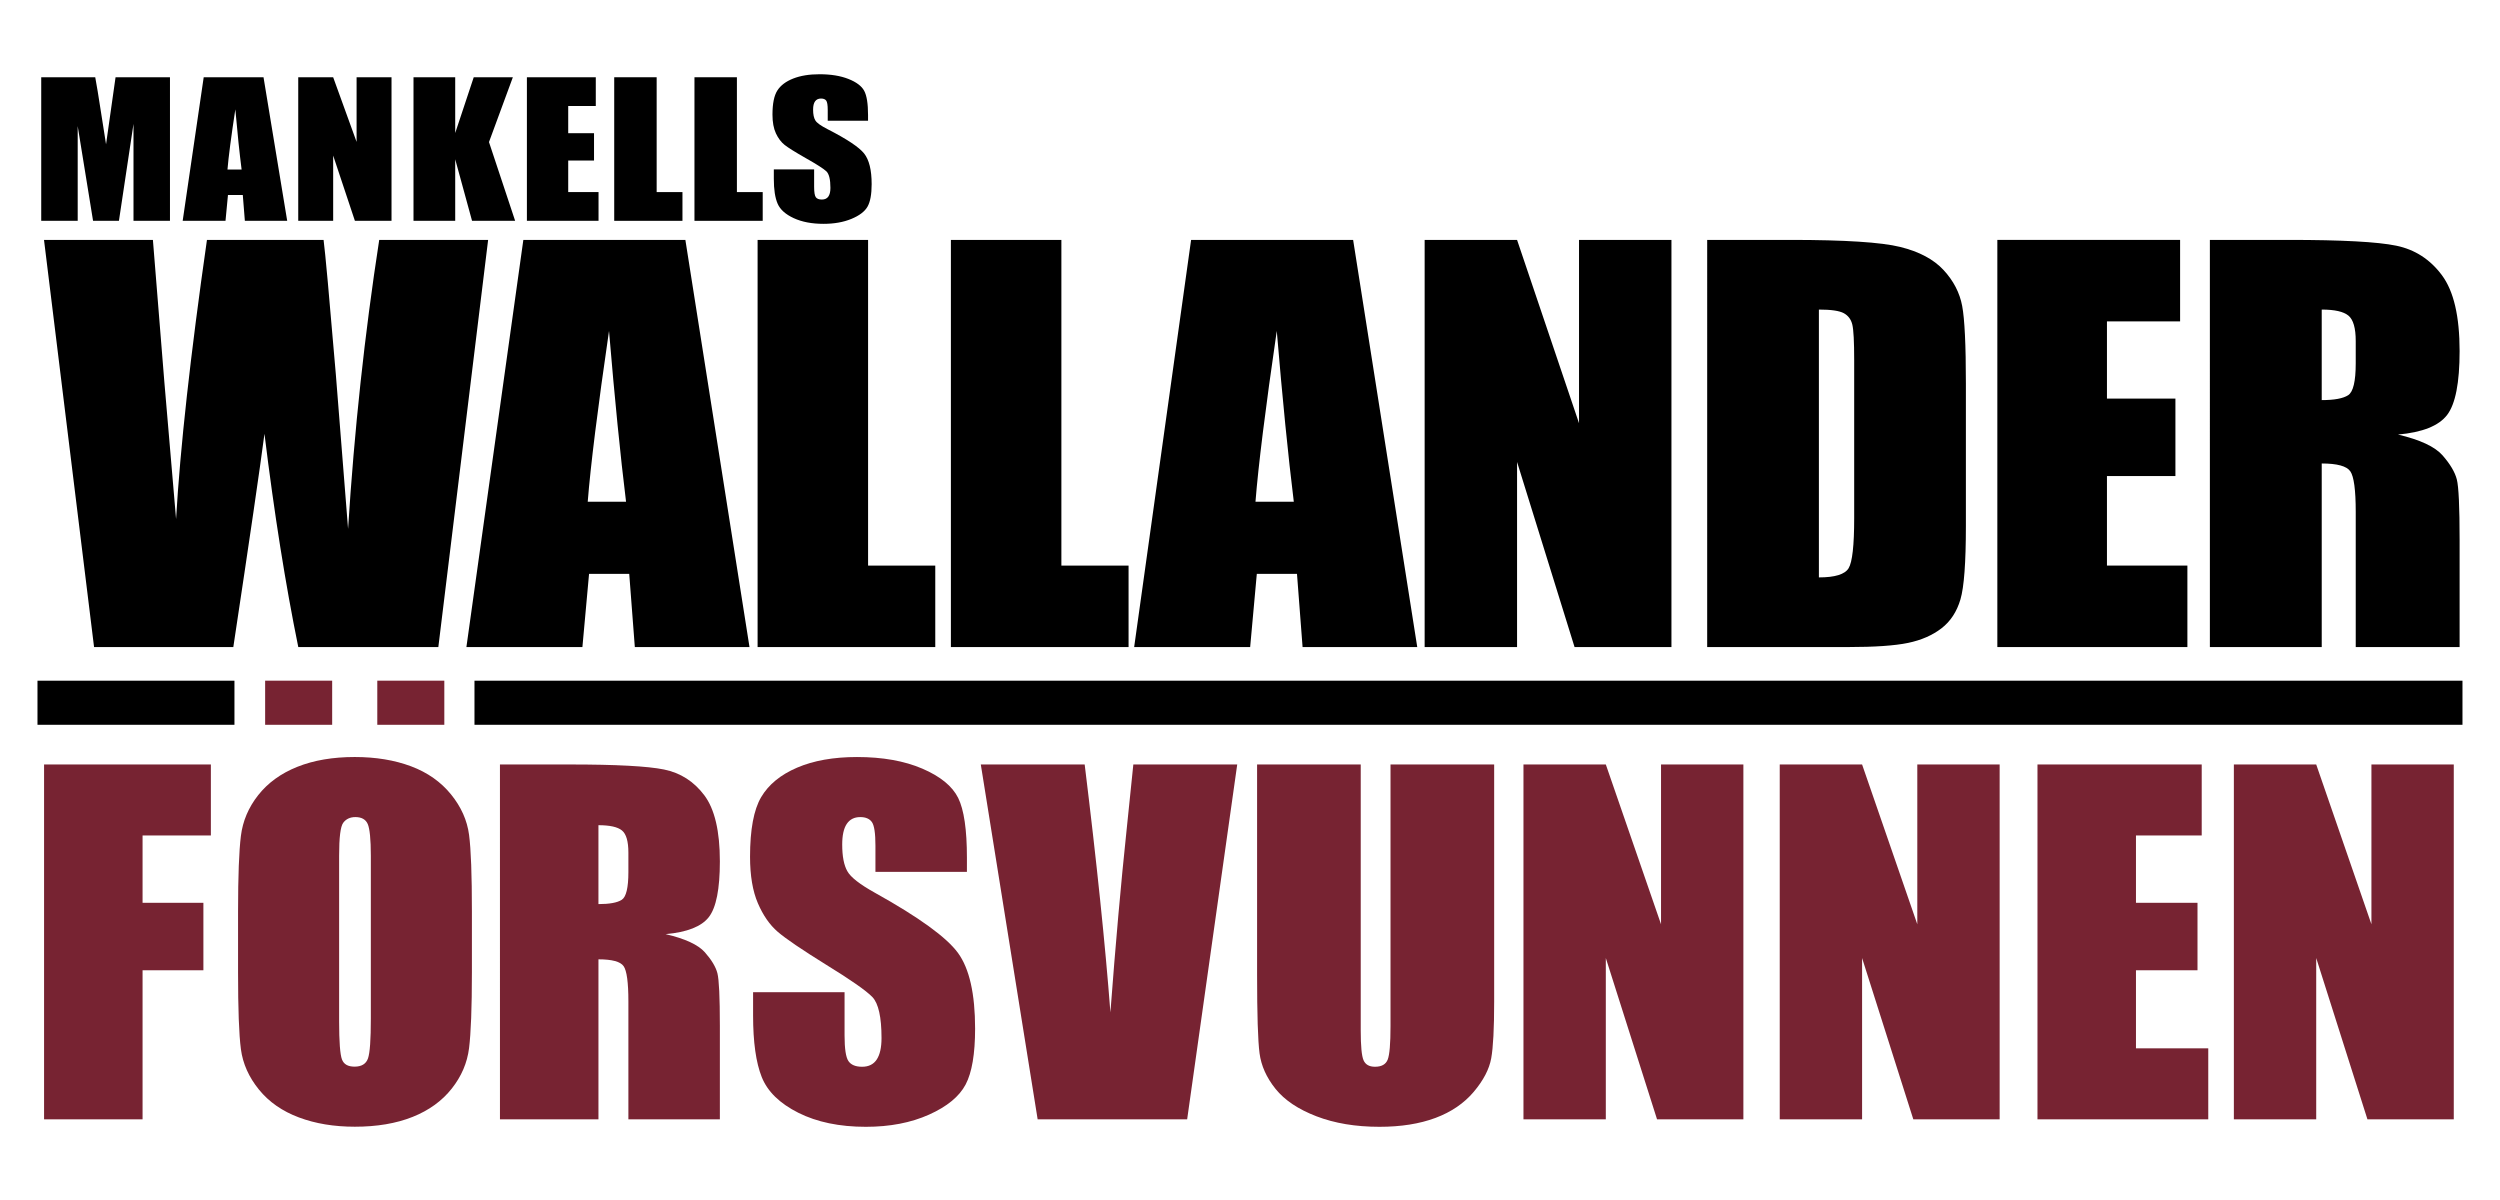
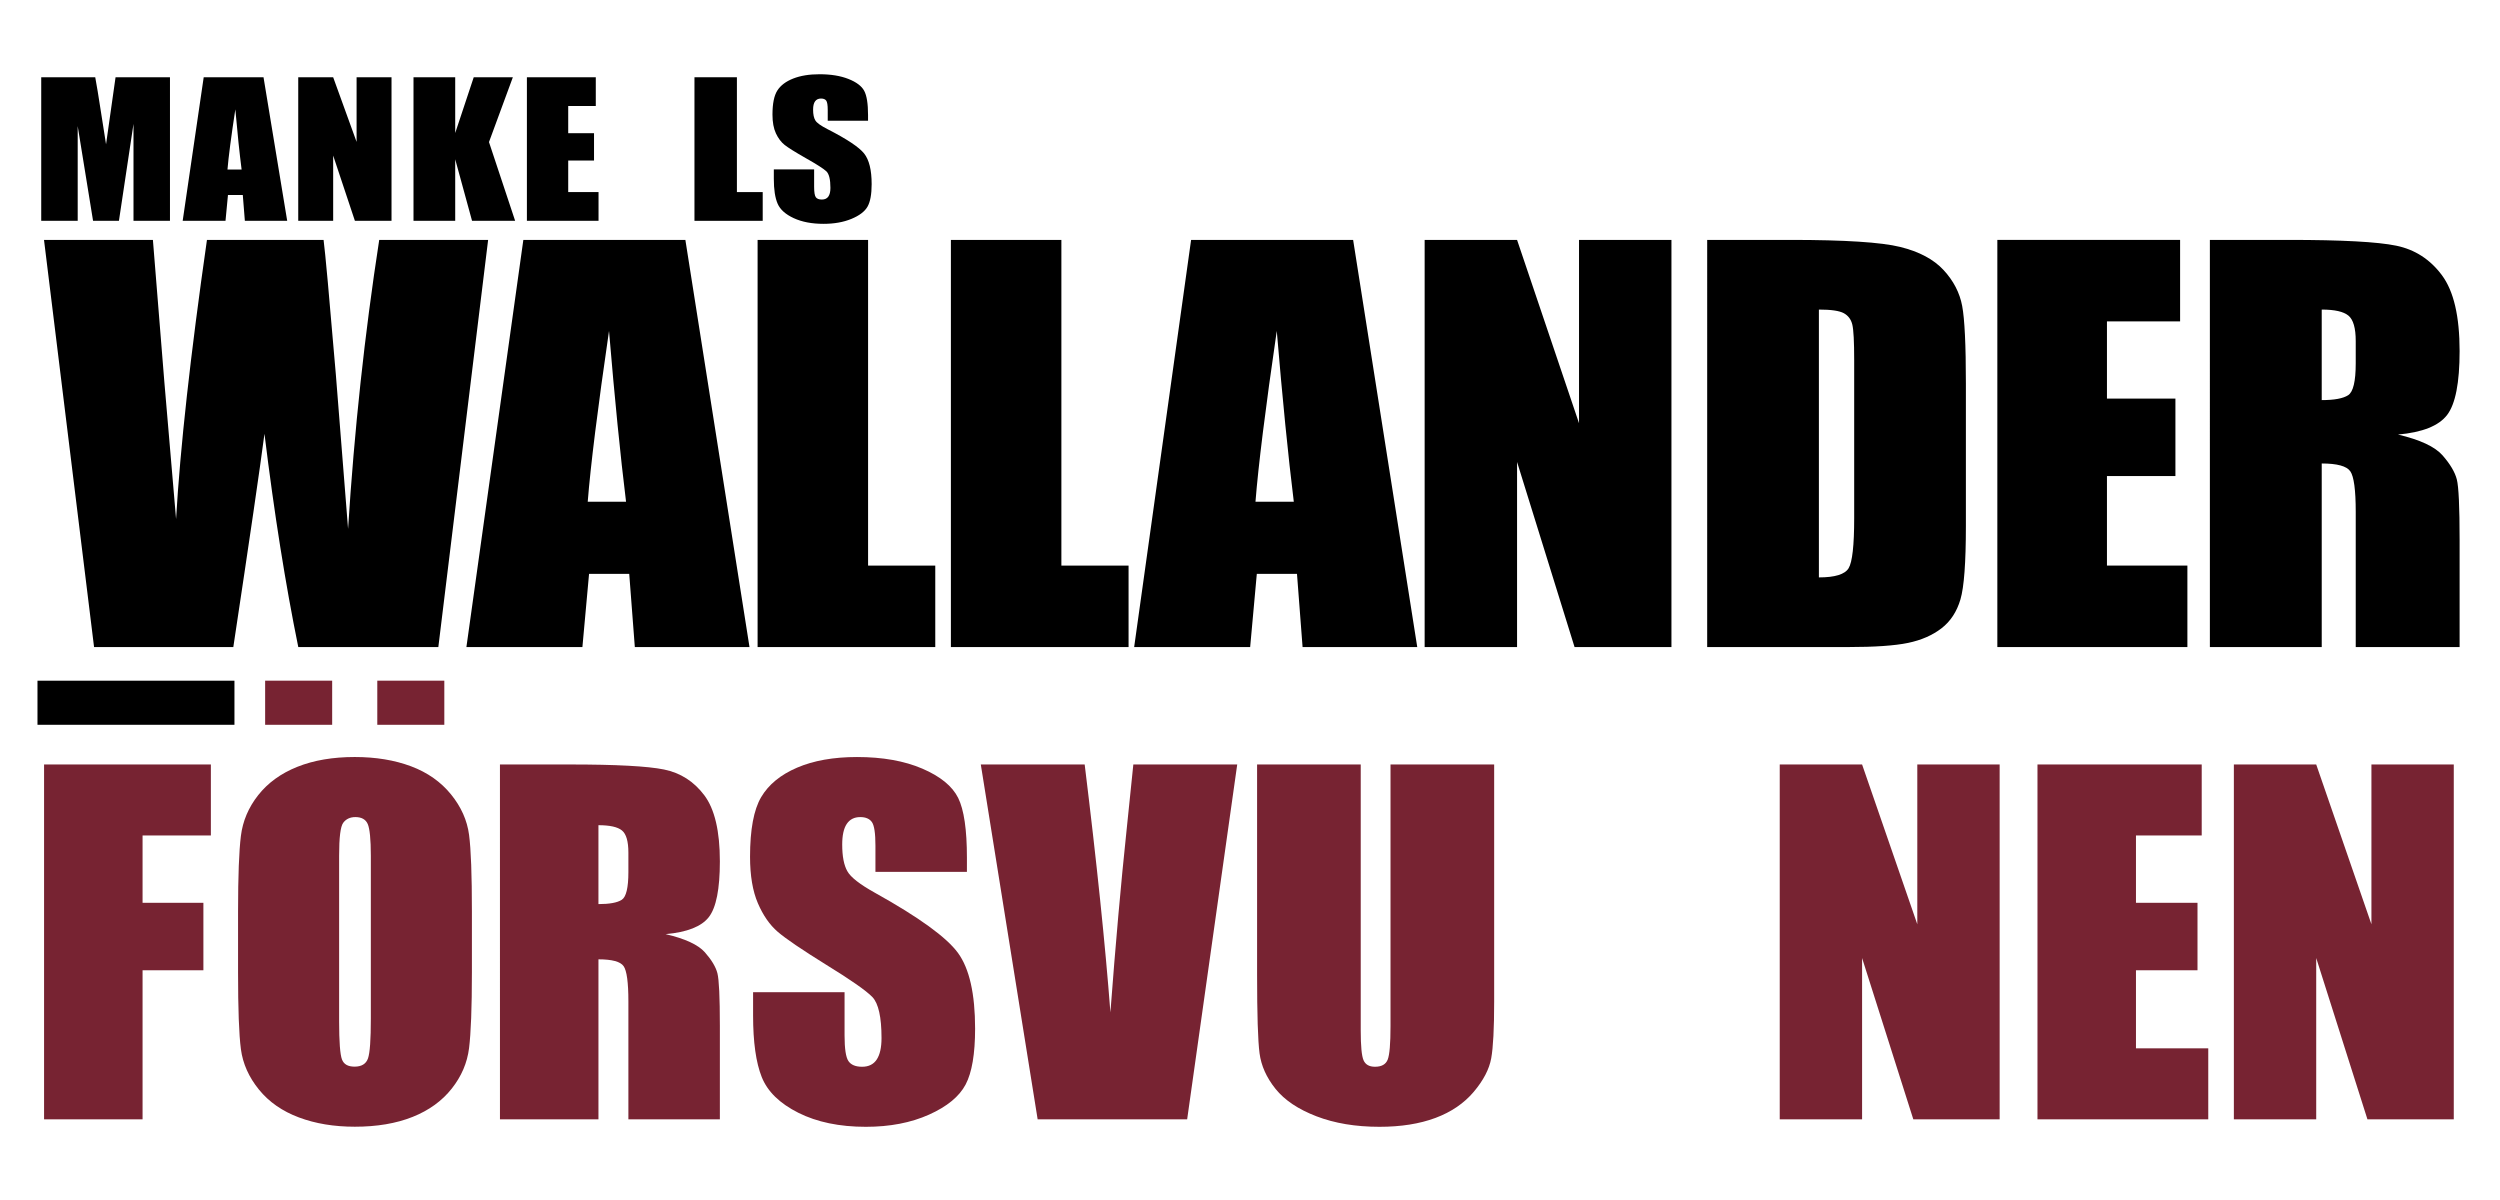
<svg xmlns="http://www.w3.org/2000/svg" xmlns:ns1="http://www.inkscape.org/namespaces/inkscape" xmlns:ns2="http://sodipodi.sourceforge.net/DTD/sodipodi-0.dtd" width="500" height="240" id="svg4099" version="1.1" ns1:version="0.48.4 r9939" ns2:docname="New document 5">
  <title id="title5014">Wallander - Forsvunnen</title>
  <defs id="defs4101" />
  <ns2:namedview id="base" pagecolor="#ffffff" bordercolor="#666666" borderopacity="1.0" ns1:pageopacity="0.0" ns1:pageshadow="2" ns1:zoom="0.98994949" ns1:cx="209.63571" ns1:cy="148.23451" ns1:document-units="px" ns1:current-layer="layer1" showgrid="false" ns1:window-width="1366" ns1:window-height="705" ns1:window-x="-4" ns1:window-y="-4" ns1:window-maximized="1" />
  <g ns1:label="Layer 1" ns1:groupmode="layer" id="layer1" transform="translate(0,-812.362)">
    <g id="g4981" transform="matrix(1.65,0,0,1.65,-433.672,105.92)">
      <g style="fill:#000000" transform="matrix(0.497,0,0,0.497,228.78,238.307)" id="g3085">
        <path ns1:connector-curvature="0" style="font-size:47.757px;font-style:normal;font-variant:normal;font-weight:normal;font-stretch:normal;text-align:center;line-height:125%;letter-spacing:0px;word-spacing:0px;writing-mode:lr-tb;text-anchor:middle;fill:#000000;fill-opacity:1;stroke:none;font-family:Impact;-inkscape-font-specification:Impact" id="path3051" d="m 109.968,400.812 0,35.014 -8.895,0 0,-23.638 -3.553,23.638 -6.309,0 -3.747,-23.098 0,23.098 -8.895,0 0,-35.014 13.173,0 c 0.387,2.105 0.798,4.585 1.233,7.44 l 1.402,8.91 2.32,-16.35 z" />
        <path ns1:connector-curvature="0" style="font-size:47.757px;font-style:normal;font-variant:normal;font-weight:normal;font-stretch:normal;text-align:center;line-height:125%;letter-spacing:0px;word-spacing:0px;writing-mode:lr-tb;text-anchor:middle;fill:#000000;fill-opacity:1;stroke:none;font-family:Impact;-inkscape-font-specification:Impact" id="path3053" d="m 132.783,400.812 5.774,35.014 -10.325,0 -0.503,-6.293 -3.617,0 -0.599,6.293 -10.445,0 5.127,-35.014 z m -5.342,22.514 c -0.511,-3.965 -1.022,-8.86 -1.533,-14.685 -1.022,6.69 -1.661,11.585 -1.917,14.685 z" />
        <path ns1:connector-curvature="0" style="font-size:47.757px;font-style:normal;font-variant:normal;font-weight:normal;font-stretch:normal;text-align:center;line-height:125%;letter-spacing:0px;word-spacing:0px;writing-mode:lr-tb;text-anchor:middle;fill:#000000;fill-opacity:1;stroke:none;font-family:Impact;-inkscape-font-specification:Impact" id="path3055" d="m 164.001,400.812 0,35.014 -8.931,0 -5.3,-15.917 0,15.917 -8.519,0 0,-35.014 8.519,0 5.712,15.766 0,-15.766 z" />
        <path ns1:connector-curvature="0" style="font-size:47.757px;font-style:normal;font-variant:normal;font-weight:normal;font-stretch:normal;text-align:center;line-height:125%;letter-spacing:0px;word-spacing:0px;writing-mode:lr-tb;text-anchor:middle;fill:#000000;fill-opacity:1;stroke:none;font-family:Impact;-inkscape-font-specification:Impact" id="path3057" d="m 193.593,400.812 -5.822,15.809 6.378,19.205 -10.509,0 -4.107,-15.009 0,15.009 -10.171,0 0,-35.014 10.171,0 0,13.603 4.518,-13.603 z" />
        <path ns1:connector-curvature="0" style="font-size:47.757px;font-style:normal;font-variant:normal;font-weight:normal;font-stretch:normal;text-align:center;line-height:125%;letter-spacing:0px;word-spacing:0px;writing-mode:lr-tb;text-anchor:middle;fill:#000000;fill-opacity:1;stroke:none;font-family:Impact;-inkscape-font-specification:Impact" id="path3059" d="m 197.019,400.812 16.801,0 0,7.007 -6.725,0 0,6.639 6.294,0 0,6.661 -6.294,0 0,7.699 7.395,0 0,7.007 -17.471,0 z" />
-         <path ns1:connector-curvature="0" style="font-size:47.757px;font-style:normal;font-variant:normal;font-weight:normal;font-stretch:normal;text-align:center;line-height:125%;letter-spacing:0px;word-spacing:0px;writing-mode:lr-tb;text-anchor:middle;fill:#000000;fill-opacity:1;stroke:none;font-family:Impact;-inkscape-font-specification:Impact" id="path3061" d="m 228.665,400.812 0,28.007 6.293,0 0,7.007 -16.643,0 0,-35.014 z" />
        <path ns1:connector-curvature="0" style="font-size:47.757px;font-style:normal;font-variant:normal;font-weight:normal;font-stretch:normal;text-align:center;line-height:125%;letter-spacing:0px;word-spacing:0px;writing-mode:lr-tb;text-anchor:middle;fill:#000000;fill-opacity:1;stroke:none;font-family:Impact;-inkscape-font-specification:Impact" id="path3065" d="m 280.219,411.41 -9.831,0 0,-2.595 c -1e-5,-1.211 -0.126,-1.982 -0.377,-2.314 -0.251,-0.332 -0.67,-0.497 -1.257,-0.497 -0.637,3e-5 -1.119,0.224 -1.446,0.67 -0.327,0.447 -0.49,1.125 -0.49,2.033 -2e-5,1.168 0.184,2.047 0.553,2.639 0.352,0.591 1.349,1.305 2.992,2.141 4.71,2.408 7.677,4.383 8.901,5.926 1.224,1.543 1.835,4.03 1.835,7.461 -2e-5,2.494 -0.339,4.333 -1.018,5.515 -0.679,1.182 -1.991,2.174 -3.935,2.974 -1.944,0.8 -4.207,1.2 -6.789,1.2 -2.833,0 -5.251,-0.461 -7.254,-1.384 -2.003,-0.923 -3.315,-2.098 -3.935,-3.525 -0.62,-1.427 -0.93,-3.453 -0.93,-6.077 l 0,-2.292 9.831,0 0,4.261 c -10e-6,1.312 0.138,2.155 0.415,2.53 0.277,0.375 0.767,0.562 1.471,0.562 0.704,0 1.228,-0.238 1.571,-0.714 0.344,-0.476 0.515,-1.182 0.515,-2.119 -2e-5,-2.062 -0.327,-3.41 -0.981,-4.044 -0.67,-0.634 -2.322,-1.694 -4.953,-3.179 -2.632,-1.499 -4.375,-2.588 -5.23,-3.266 -0.855,-0.678 -1.563,-1.615 -2.125,-2.812 -0.562,-1.197 -0.842,-2.725 -0.842,-4.585 0,-2.682 0.398,-4.643 1.194,-5.883 0.796,-1.24 2.083,-2.21 3.859,-2.909 1.777,-0.699 3.922,-1.049 6.437,-1.049 2.749,3e-5 5.091,0.382 7.028,1.146 1.936,0.764 3.218,1.727 3.847,2.887 0.629,1.161 0.943,3.132 0.943,5.915 z" />
        <path d="m 248.236,400.812 0,28.007 6.293,0 0,7.007 -16.643,0 0,-35.014 z" id="path3083" style="font-size:47.757px;font-style:normal;font-variant:normal;font-weight:normal;font-stretch:normal;text-align:center;line-height:125%;letter-spacing:0px;word-spacing:0px;writing-mode:lr-tb;text-anchor:middle;fill:#000000;fill-opacity:1;stroke:none;font-family:Impact;-inkscape-font-specification:Impact" ns1:connector-curvature="0" />
      </g>
      <g transform="matrix(0.497,0,0,0.497,228.78,236.986)" style="fill:#000000" id="g3108">
        <path ns1:connector-curvature="0" id="path3009" style="font-size:126.816px;font-style:normal;font-variant:normal;font-weight:normal;font-stretch:normal;text-align:center;line-height:125%;letter-spacing:0px;word-spacing:0px;writing-mode:lr-tb;text-anchor:middle;fill:#000000;fill-opacity:1;stroke:none;font-family:Impact;-inkscape-font-specification:Impact" d="m 187.562,443.138 -12.143,99.301 -34.157,0 c -3.117,-15.252 -5.866,-32.589 -8.247,-52.012 -1.082,8.301 -3.615,25.638 -7.598,52.012 l -33.962,0 -12.208,-99.301 26.559,0 2.792,34.654 2.857,33.428 c 0.996,-17.296 3.507,-39.99 7.533,-68.082 l 28.442,0 c 0.39,2.903 1.385,13.821 2.987,32.753 l 2.987,37.721 c 1.515,-24.002 4.048,-47.494 7.598,-70.474 z" />
        <path ns1:connector-curvature="0" id="path3011" style="font-size:126.816px;font-style:normal;font-variant:normal;font-weight:normal;font-stretch:normal;text-align:center;line-height:125%;letter-spacing:0px;word-spacing:0px;writing-mode:lr-tb;text-anchor:middle;fill:#000000;fill-opacity:1;stroke:none;font-family:Impact;-inkscape-font-specification:Impact" d="m 235.669,443.138 15.638,99.301 -27.967,0 -1.363,-17.848 -9.798,0 -1.622,17.848 -28.291,0 13.886,-99.301 z m -14.47,63.85 c -1.384,-11.245 -2.769,-25.127 -4.153,-41.646 -2.769,18.973 -4.499,32.855 -5.191,41.646 z" />
        <path ns1:connector-curvature="0" id="path3013" style="font-size:126.816px;font-style:normal;font-variant:normal;font-weight:normal;font-stretch:normal;text-align:center;line-height:125%;letter-spacing:0px;word-spacing:0px;writing-mode:lr-tb;text-anchor:middle;fill:#000000;fill-opacity:1;stroke:none;font-family:Impact;-inkscape-font-specification:Impact" d="m 280.229,443.138 0,79.429 16.386,0 0,19.873 -43.332,0 0,-99.301 z" />
        <path ns1:connector-curvature="0" id="path3019" style="font-size:126.816px;font-style:normal;font-variant:normal;font-weight:normal;font-stretch:normal;text-align:center;line-height:125%;letter-spacing:0px;word-spacing:0px;writing-mode:lr-tb;text-anchor:middle;fill:#000000;fill-opacity:1;stroke:none;font-family:Impact;-inkscape-font-specification:Impact" d="m 476.159,443.138 0,99.301 -23.629,0 -14.023,-45.143 0,45.143 -22.54,0 0,-99.301 22.54,0 15.112,44.713 0,-44.713 z" />
        <path ns1:connector-curvature="0" id="path3021" style="font-size:126.816px;font-style:normal;font-variant:normal;font-weight:normal;font-stretch:normal;text-align:center;line-height:125%;letter-spacing:0px;word-spacing:0px;writing-mode:lr-tb;text-anchor:middle;fill:#000000;fill-opacity:1;stroke:none;font-family:Impact;-inkscape-font-specification:Impact" d="m 484.876,443.138 20.384,0 c 13.158,1e-4 22.056,0.573 26.694,1.717 4.638,1.145 8.164,3.026 10.58,5.643 2.416,2.617 3.926,5.53 4.53,8.74 0.604,3.21 0.906,9.517 0.906,18.922 l 0,34.777 c -7e-5,8.914 -0.442,14.874 -1.327,17.879 -0.884,3.005 -2.427,5.357 -4.627,7.054 -2.2,1.697 -4.918,2.883 -8.154,3.557 -3.236,0.675 -8.111,1.012 -14.625,1.012 l -34.362,0 z m 27.244,16.99 0,65.322 c 3.926,2e-5 6.342,-0.746 7.248,-2.239 0.906,-1.492 1.359,-5.551 1.359,-12.175 l 0,-38.58 c -4e-5,-4.498 -0.151,-7.381 -0.453,-8.648 -0.302,-1.268 -0.992,-2.198 -2.071,-2.791 -1.079,-0.593 -3.106,-0.889 -6.083,-0.889 z" />
        <path ns1:connector-curvature="0" id="path3023" style="font-size:126.816px;font-style:normal;font-variant:normal;font-weight:normal;font-stretch:normal;text-align:center;line-height:125%;letter-spacing:0px;word-spacing:0px;writing-mode:lr-tb;text-anchor:middle;fill:#000000;fill-opacity:1;stroke:none;font-family:Impact;-inkscape-font-specification:Impact" d="m 555.642,443.138 44.572,0 0,19.873 -17.841,0 0,18.83 16.699,0 0,18.891 -16.699,0 0,21.835 19.619,0 0,19.873 -46.35,0 z" />
        <path ns1:connector-curvature="0" id="path3025" style="font-size:126.816px;font-style:normal;font-variant:normal;font-weight:normal;font-stretch:normal;text-align:center;line-height:125%;letter-spacing:0px;word-spacing:0px;writing-mode:lr-tb;text-anchor:middle;fill:#000000;fill-opacity:1;stroke:none;font-family:Impact;-inkscape-font-specification:Impact" d="m 607.475,443.138 19.309,0 c 12.872,1e-4 21.587,0.47 26.144,1.411 4.557,0.941 8.272,3.343 11.145,7.207 2.872,3.864 4.309,10.028 4.309,18.492 -6e-5,7.728 -1.015,12.921 -3.045,15.579 -2.03,2.658 -6.026,4.253 -11.987,4.784 5.399,1.268 9.028,2.965 10.885,5.091 1.857,2.126 3.013,4.079 3.466,5.857 0.454,1.779 0.68,6.675 0.68,14.69 l 0,26.19 -25.334,0 0,-32.998 c -4e-5,-5.316 -0.443,-8.607 -1.328,-9.875 -0.886,-1.268 -3.207,-1.901 -6.965,-1.901 l 0,44.775 -27.278,0 z m 27.278,16.99 0,22.081 c 3.067,6e-5 5.216,-0.399 6.447,-1.196 1.231,-0.797 1.847,-3.384 1.847,-7.759 l 0,-5.459 c -4e-5,-3.148 -0.594,-5.213 -1.782,-6.195 -1.188,-0.981 -3.359,-1.472 -6.512,-1.472 z" />
        <path d="m 327.372,443.138 0,79.429 16.386,0 0,19.873 -43.332,0 0,-99.301 z" style="font-size:126.816px;font-style:normal;font-variant:normal;font-weight:normal;font-stretch:normal;text-align:center;line-height:125%;letter-spacing:0px;word-spacing:0px;writing-mode:lr-tb;text-anchor:middle;fill:#000000;fill-opacity:1;stroke:none;font-family:Impact;-inkscape-font-specification:Impact" id="path3104" ns1:connector-curvature="0" />
        <path d="m 398.526,443.138 15.638,99.301 -27.967,0 -1.363,-17.848 -9.798,0 -1.622,17.848 -28.291,0 13.886,-99.301 z m -14.47,63.85 c -1.384,-11.245 -2.769,-25.127 -4.153,-41.646 -2.769,18.973 -4.499,32.855 -5.191,41.646 z" style="font-size:126.816px;font-style:normal;font-variant:normal;font-weight:normal;font-stretch:normal;text-align:center;line-height:125%;letter-spacing:0px;word-spacing:0px;writing-mode:lr-tb;text-anchor:middle;fill:#000000;fill-opacity:1;stroke:none;font-family:Impact;-inkscape-font-specification:Impact" id="path3106" ns1:connector-curvature="0" />
      </g>
-       <path id="path11235" d="m 267.375,510.656 0,5.344 23.875,0 0,-5.344 -23.875,0 z m 52.969,0 0,5.344 240.969,0 0,-5.344 -240.969,0 z" style="fill:#000000;fill-opacity:1;stroke:none" ns1:connector-curvature="0" />
+       <path id="path11235" d="m 267.375,510.656 0,5.344 23.875,0 0,-5.344 -23.875,0 z z" style="fill:#000000;fill-opacity:1;stroke:none" ns1:connector-curvature="0" />
      <g style="fill:#772332;fill-opacity:1" id="g4969">
        <path ns1:connector-curvature="0" id="path4370" style="font-size:56.216px;font-style:normal;font-variant:normal;font-weight:normal;font-stretch:normal;text-align:center;line-height:125%;letter-spacing:0px;word-spacing:0px;writing-mode:lr-tb;text-anchor:middle;fill:#772332;fill-opacity:1;stroke:none;font-family:Impact;-inkscape-font-specification:Impact" d="m 268.173,520.81 20.219,0 0,8.608 -8.28,0 0,8.157 7.373,0 0,8.183 -7.373,0 0,18.067 -11.939,0 z" />
        <path style="font-size:56.216px;font-style:normal;font-variant:normal;font-weight:normal;font-stretch:normal;text-align:center;line-height:125%;letter-spacing:0px;word-spacing:0px;writing-mode:lr-tb;text-anchor:middle;fill:#772332;fill-opacity:1;stroke:none;font-family:Impact;-inkscape-font-specification:Impact" d="m 294.969,510.656 0,5.344 8.125,0 0,-5.344 -8.125,0 z m 13.594,0 0,5.344 8.125,0 0,-5.344 -8.125,0 z m -2.719,9.25 c -2.657,5e-5 -4.971,0.39 -6.969,1.188 -1.998,0.797 -3.577,1.95 -4.75,3.438 -1.173,1.488 -1.871,3.14 -2.094,4.938 -0.223,1.798 -0.344,4.834 -0.344,9.156 l 0,7.375 c 0,4.428 0.111,7.541 0.344,9.312 0.233,1.771 0.966,3.401 2.188,4.906 1.222,1.506 2.836,2.622 4.844,3.375 2.007,0.753 4.26,1.125 6.781,1.125 2.657,0 5.002,-0.39 7,-1.188 1.998,-0.797 3.577,-1.95 4.75,-3.438 1.173,-1.488 1.871,-3.108 2.094,-4.906 0.223,-1.798 0.344,-4.866 0.344,-9.188 l 0,-7.375 c -3e-5,-4.428 -0.111,-7.51 -0.344,-9.281 -0.233,-1.771 -0.966,-3.401 -2.188,-4.906 -1.222,-1.506 -2.836,-2.653 -4.844,-3.406 -2.007,-0.753 -4.291,-1.125 -6.812,-1.125 z m 0.062,7.281 c 0.756,4e-5 1.258,0.286 1.5,0.844 0.242,0.558 0.375,1.842 0.375,3.844 l 0,19.75 c -10e-6,2.533 -0.111,4.139 -0.344,4.812 -0.233,0.673 -0.791,1 -1.625,1 -0.815,10e-6 -1.308,-0.29 -1.531,-0.875 -0.223,-0.585 -0.344,-2.127 -0.344,-4.625 l 0,-20.062 c -2e-5,-2.214 0.161,-3.548 0.5,-4 0.339,-0.452 0.829,-0.687 1.469,-0.688 z" id="path4951" ns1:connector-curvature="0" />
        <path ns1:connector-curvature="0" id="path4374" style="font-size:56.216px;font-style:normal;font-variant:normal;font-weight:normal;font-stretch:normal;text-align:center;line-height:125%;letter-spacing:0px;word-spacing:0px;writing-mode:lr-tb;text-anchor:middle;fill:#772332;fill-opacity:1;stroke:none;font-family:Impact;-inkscape-font-specification:Impact" d="m 323.431,520.81 8.451,0 c 5.634,4e-5 9.448,0.204 11.442,0.611 1.994,0.407 3.62,1.448 4.878,3.122 1.257,1.674 1.886,4.344 1.886,8.011 -3e-5,3.348 -0.444,5.597 -1.333,6.749 -0.889,1.151 -2.637,1.842 -5.246,2.072 2.363,0.549 3.951,1.284 4.764,2.205 0.813,0.921 1.319,1.767 1.517,2.537 0.198,0.771 0.298,2.892 0.298,6.363 l 0,11.345 -11.088,0 0,-14.294 c -10e-6,-2.303 -0.194,-3.729 -0.581,-4.278 -0.388,-0.549 -1.404,-0.824 -3.048,-0.824 l 0,19.396 -11.939,0 z m 11.939,7.36 0,9.565 c 1.342,3e-5 2.283,-0.173 2.822,-0.518 0.539,-0.345 0.808,-1.466 0.808,-3.361 l 0,-2.365 c -10e-6,-1.364 -0.26,-2.258 -0.78,-2.683 -0.52,-0.425 -1.47,-0.638 -2.85,-0.638 z" />
        <path ns1:connector-curvature="0" id="path4376" style="font-size:56.216px;font-style:normal;font-variant:normal;font-weight:normal;font-stretch:normal;text-align:center;line-height:125%;letter-spacing:0px;word-spacing:0px;writing-mode:lr-tb;text-anchor:middle;fill:#772332;fill-opacity:1;stroke:none;font-family:Impact;-inkscape-font-specification:Impact" d="m 380.033,533.829 -11.088,0 0,-3.188 c -2e-5,-1.488 -0.142,-2.435 -0.425,-2.843 -0.284,-0.407 -0.756,-0.611 -1.418,-0.611 -0.718,4e-5 -1.262,0.275 -1.631,0.824 -0.369,0.549 -0.553,1.382 -0.553,2.498 -1e-5,1.435 0.208,2.515 0.624,3.241 0.397,0.726 1.522,1.603 3.375,2.63 5.312,2.958 8.659,5.385 10.039,7.28 1.38,1.895 2.07,4.951 2.07,9.166 -3e-5,3.064 -0.383,5.323 -1.148,6.775 -0.766,1.452 -2.245,2.67 -4.438,3.653 -2.193,0.983 -4.745,1.475 -7.657,1.475 -3.195,0 -5.922,-0.567 -8.181,-1.7 -2.259,-1.134 -3.739,-2.577 -4.438,-4.331 -0.7,-1.754 -1.049,-4.242 -1.049,-7.466 l 0,-2.816 11.088,0 0,5.234 c -10e-6,1.612 0.156,2.648 0.468,3.109 0.312,0.461 0.865,0.691 1.659,0.691 0.794,10e-6 1.385,-0.292 1.772,-0.877 0.388,-0.585 0.581,-1.452 0.581,-2.604 -2e-5,-2.533 -0.369,-4.189 -1.106,-4.968 -0.756,-0.779 -2.618,-2.081 -5.586,-3.906 -2.968,-1.842 -4.934,-3.179 -5.898,-4.012 -0.964,-0.832 -1.763,-1.984 -2.396,-3.454 -0.633,-1.47 -0.95,-3.348 -0.95,-5.633 0,-3.295 0.449,-5.703 1.347,-7.227 0.898,-1.523 2.349,-2.714 4.353,-3.574 2.004,-0.859 4.424,-1.289 7.26,-1.289 3.1,5e-5 5.742,0.469 7.926,1.408 2.184,0.939 3.63,2.121 4.339,3.547 0.709,1.426 1.063,3.848 1.063,7.267 z" />
        <path ns1:connector-curvature="0" id="path4378" style="font-size:56.216px;font-style:normal;font-variant:normal;font-weight:normal;font-stretch:normal;text-align:center;line-height:125%;letter-spacing:0px;word-spacing:0px;writing-mode:lr-tb;text-anchor:middle;fill:#772332;fill-opacity:1;stroke:none;font-family:Impact;-inkscape-font-specification:Impact" d="m 412.798,520.81 -6.069,43.016 -18.121,0 -6.891,-43.016 12.591,0 c 1.456,11.85 2.495,21.867 3.119,30.05 0.624,-8.272 1.276,-15.623 1.957,-22.052 l 0.822,-7.997 z" />
        <path ns1:connector-curvature="0" id="path4380" style="font-size:56.216px;font-style:normal;font-variant:normal;font-weight:normal;font-stretch:normal;text-align:center;line-height:125%;letter-spacing:0px;word-spacing:0px;writing-mode:lr-tb;text-anchor:middle;fill:#772332;fill-opacity:1;stroke:none;font-family:Impact;-inkscape-font-specification:Impact" d="m 443.942,520.81 0,28.748 c -4e-5,3.259 -0.119,5.549 -0.358,6.868 -0.239,1.32 -0.945,2.675 -2.119,4.065 -1.174,1.39 -2.721,2.444 -4.64,3.162 -1.92,0.717 -4.183,1.076 -6.789,1.076 -2.885,0 -5.431,-0.425 -7.639,-1.275 -2.208,-0.85 -3.859,-1.957 -4.954,-3.321 -1.094,-1.364 -1.741,-2.803 -1.94,-4.317 -0.199,-1.514 -0.298,-4.698 -0.298,-9.552 l 0,-25.453 12.563,0 0,32.255 c -10e-6,1.878 0.114,3.078 0.343,3.6 0.229,0.523 0.691,0.784 1.388,0.784 0.796,10e-6 1.308,-0.288 1.537,-0.863 0.229,-0.576 0.343,-1.935 0.343,-4.078 l 0,-31.697 z" />
-         <path ns1:connector-curvature="0" id="path4382" style="font-size:56.216px;font-style:normal;font-variant:normal;font-weight:normal;font-stretch:normal;text-align:center;line-height:125%;letter-spacing:0px;word-spacing:0px;writing-mode:lr-tb;text-anchor:middle;fill:#772332;fill-opacity:1;stroke:none;font-family:Impact;-inkscape-font-specification:Impact" d="m 474.15,520.81 0,43.016 -10.464,0 -6.21,-19.555 0,19.555 -9.982,0 0,-43.016 9.982,0 6.692,19.369 0,-19.369 z" />
        <path ns1:connector-curvature="0" id="path4384" style="font-size:56.216px;font-style:normal;font-variant:normal;font-weight:normal;font-stretch:normal;text-align:center;line-height:125%;letter-spacing:0px;word-spacing:0px;writing-mode:lr-tb;text-anchor:middle;fill:#772332;fill-opacity:1;stroke:none;font-family:Impact;-inkscape-font-specification:Impact" d="m 505.213,520.81 0,43.016 -10.464,0 -6.21,-19.555 0,19.555 -9.982,0 0,-43.016 9.982,0 6.692,19.369 0,-19.369 z" />
        <path ns1:connector-curvature="0" id="path4386" style="font-size:56.216px;font-style:normal;font-variant:normal;font-weight:normal;font-stretch:normal;text-align:center;line-height:125%;letter-spacing:0px;word-spacing:0px;writing-mode:lr-tb;text-anchor:middle;fill:#772332;fill-opacity:1;stroke:none;font-family:Impact;-inkscape-font-specification:Impact" d="m 509.799,520.81 19.907,0 0,8.608 -7.969,0 0,8.157 7.458,0 0,8.183 -7.458,0 0,9.459 8.763,0 0,8.608 -20.701,0 z" />
        <path ns1:connector-curvature="0" id="path4388" style="font-size:56.216px;font-style:normal;font-variant:normal;font-weight:normal;font-stretch:normal;text-align:center;line-height:125%;letter-spacing:0px;word-spacing:0px;writing-mode:lr-tb;text-anchor:middle;fill:#772332;fill-opacity:1;stroke:none;font-family:Impact;-inkscape-font-specification:Impact" d="m 560.259,520.81 0,43.016 -10.464,0 -6.21,-19.555 0,19.555 -9.982,0 0,-43.016 9.982,0 6.692,19.369 0,-19.369 z" />
      </g>
    </g>
  </g>
</svg>